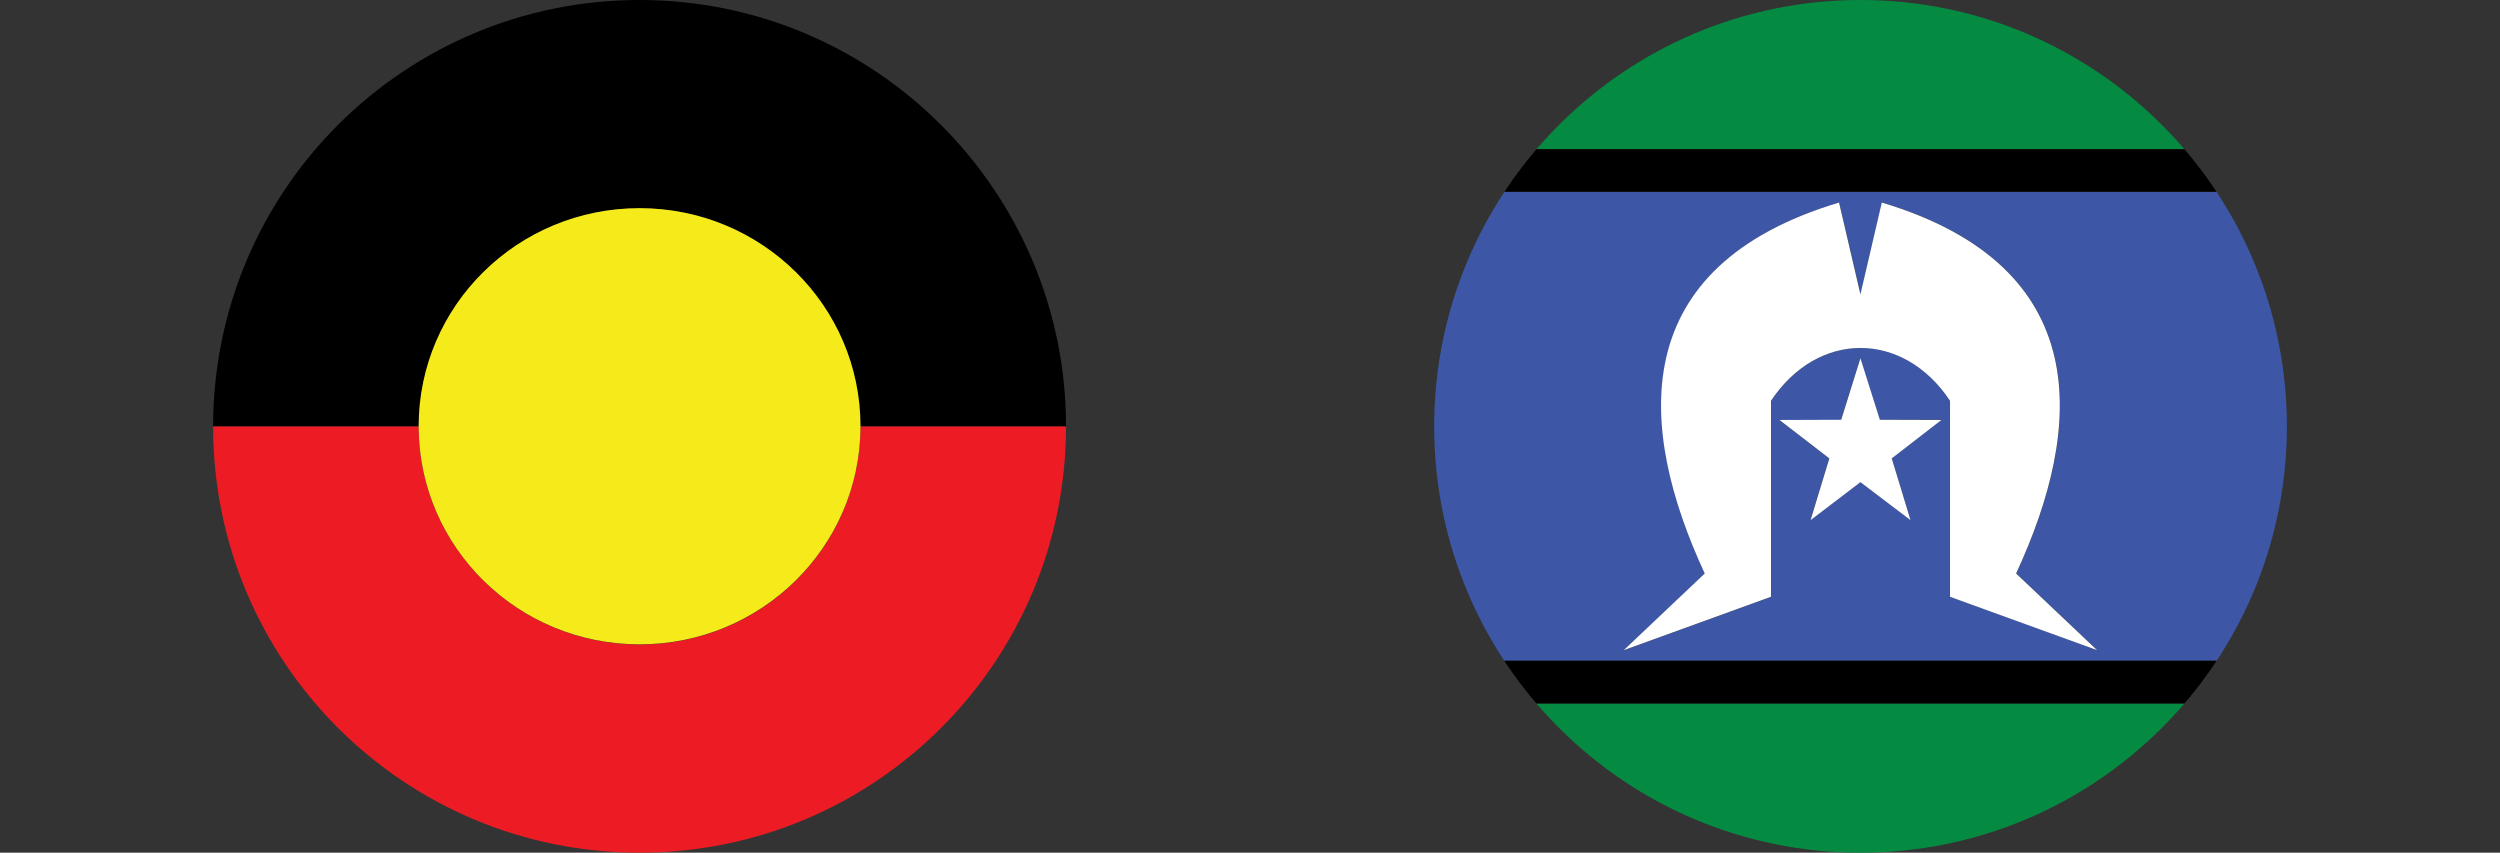
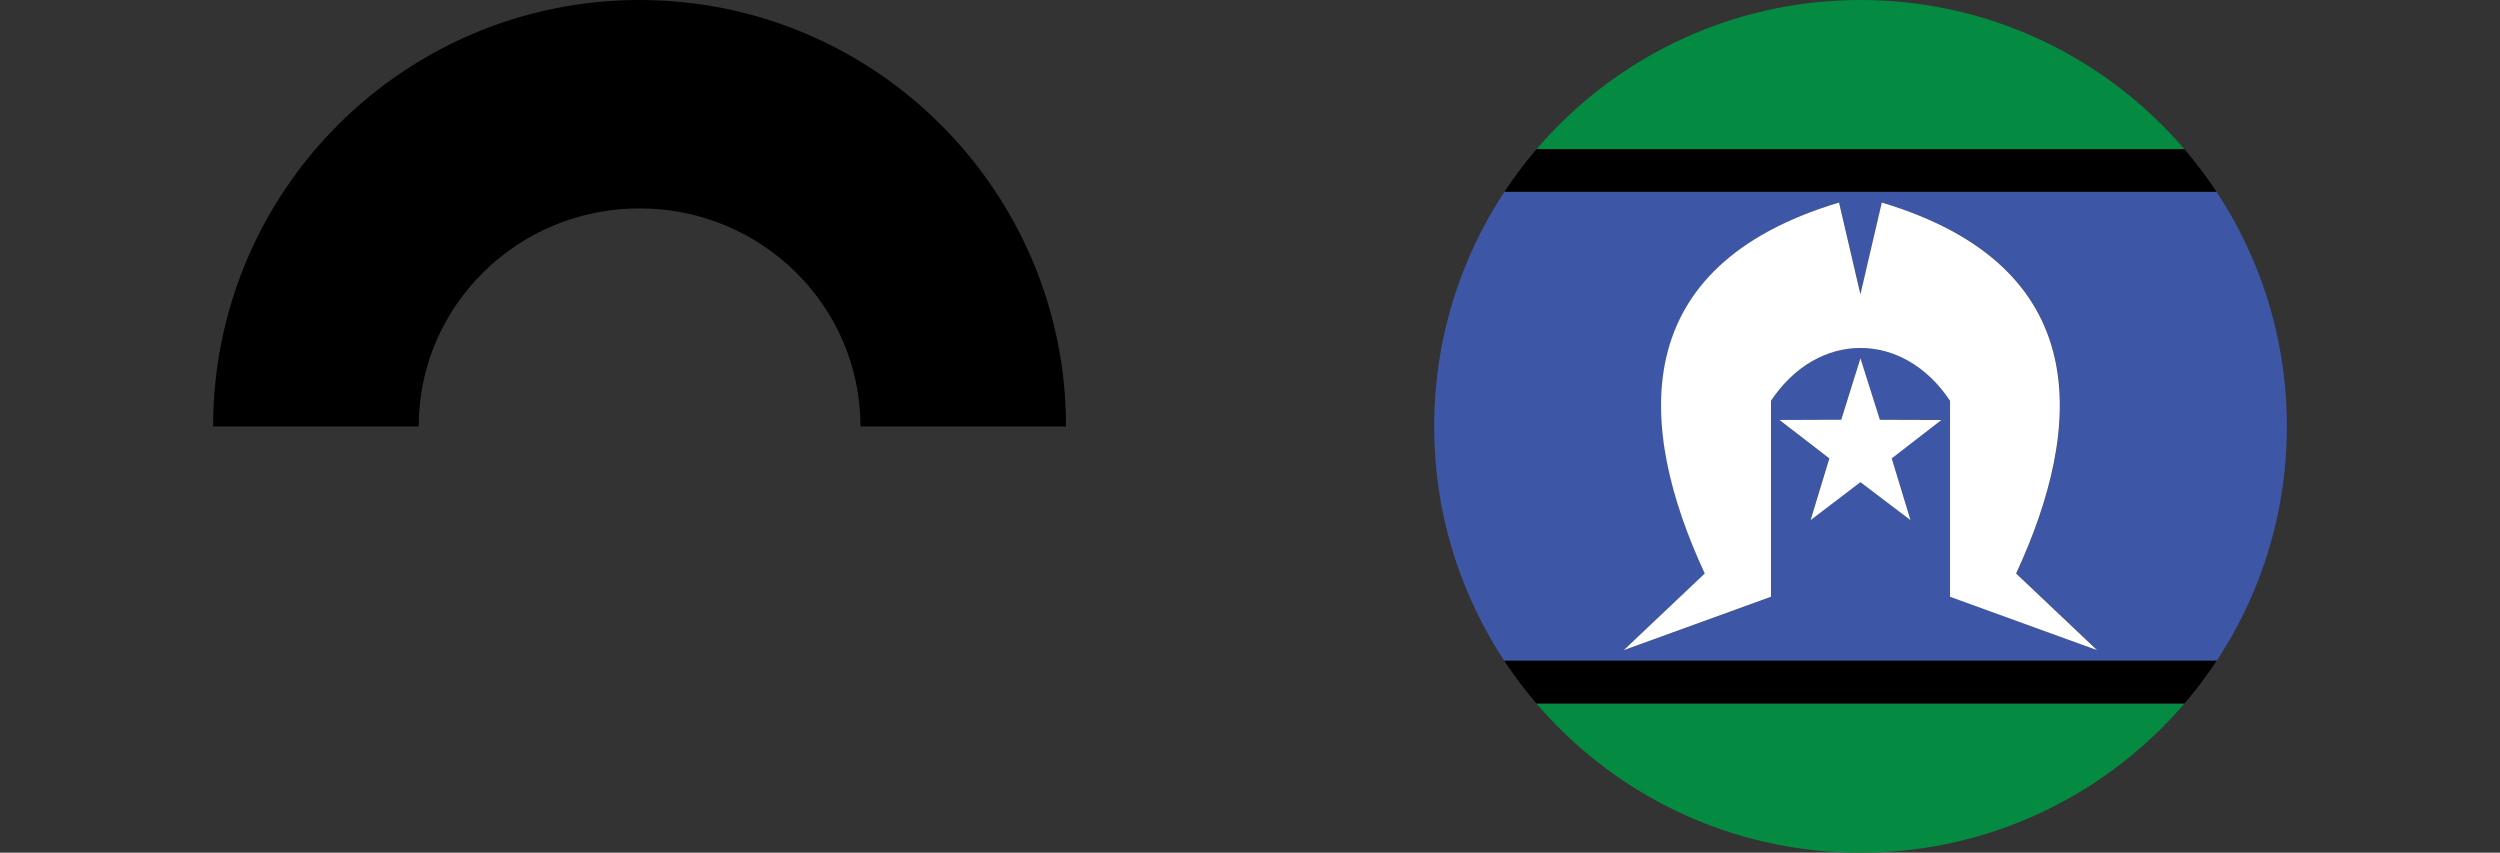
<svg xmlns="http://www.w3.org/2000/svg" id="Layer_1" viewBox="0 0 115.78 39.49">
  <rect x="0" y="0" width="115.78" height="39.49" fill="#333333" stroke="none" />
  <defs>
    <style>
      .cls-1 {
        fill: #f5eb1a;
      }

      .cls-2 {
        fill: #fff;
      }

      .cls-3 {
        fill: #058a42;
      }

      .cls-4 {
        fill: none;
      }

      .cls-5 {
        clip-path: url(#clippath-1);
      }

      .cls-6 {
        fill: #3d57a6;
      }

      .cls-7 {
        fill: #ed1c24;
      }

      .cls-8 {
        clip-path: url(#clippath);
      }
    </style>
    <clipPath id="clippath">
      <path class="cls-4" d="M86.16,0C75.26,0,66.42,8.84,66.42,19.75s8.84,19.74,19.74,19.74,19.75-8.84,19.75-19.74S97.07,0,86.16,0Z" />
    </clipPath>
    <clipPath id="clippath-1">
      <path class="cls-4" d="M29.62,0C18.71,0,9.87,8.84,9.87,19.75s8.84,19.74,19.75,19.74,19.75-8.84,19.75-19.74S40.52,0,29.62,0Z" />
    </clipPath>
  </defs>
  <g class="cls-8">
    <path class="cls-6" d="M56.55,30.6h59.24V8.88h-59.24v21.72ZM88.48,24.09l-2.32-1.76-2.32,1.76.87-2.86-2.31-1.78h2.86s.89-2.86.89-2.86l.9,2.85h2.86s-2.3,1.79-2.3,1.79l.87,2.86ZM85.18,9.38l.99,4.25.99-4.25c9.87,2.96,9.38,10.37,6.22,17.18l3.75,3.55-6.81-2.47v-9.08c-2.17-3.26-6.12-3.26-8.29,0v9.08l-6.81,2.47,3.75-3.55c-3.16-6.81-3.65-14.22,6.22-17.18" />
    <path class="cls-2" d="M82.02,27.64v-9.08c2.17-3.26,6.12-3.26,8.29,0v9.08l6.81,2.47-3.75-3.55c3.16-6.81,3.65-14.22-6.22-17.18l-.99,4.25-.99-4.25c-9.87,2.96-9.38,10.37-6.22,17.18l-3.75,3.55,6.81-2.47Z" />
    <polygon class="cls-2" points="87.06 19.44 86.16 16.59 85.27 19.44 82.41 19.45 84.72 21.23 83.85 24.09 86.16 22.33 88.48 24.09 87.61 21.23 89.91 19.45 87.06 19.44" />
    <rect class="cls-3" x="56.55" y="32.58" width="59.24" height="6.91" />
    <rect x="56.55" y="30.6" width="59.24" height="1.98" />
    <rect class="cls-3" x="56.55" y="0" width="59.24" height="6.91" />
    <rect x="56.55" y="6.91" width="59.24" height="1.97" />
  </g>
  <g class="cls-5">
    <path d="M19.39,19.75h0c0-5.58,4.58-10.1,10.23-10.1s10.23,4.52,10.23,10.1h0s19.39,0,19.39,0V0H0v19.75h19.39Z" />
-     <path class="cls-7" d="M39.85,19.82c-.04,5.55-4.6,10.03-10.23,10.03s-10.19-4.49-10.23-10.03c0-.02,0-.04,0-.07H0v19.74h59.24v-19.74h-19.39s0,.05,0,.07" />
-     <path class="cls-1" d="M29.62,9.64c-5.65,0-10.23,4.52-10.23,10.1,0,.02,0,.05,0,.07.04,5.55,4.6,10.03,10.23,10.03s10.19-4.49,10.23-10.03c0-.02,0-.04,0-.07,0-5.58-4.58-10.1-10.23-10.1" />
  </g>
</svg>